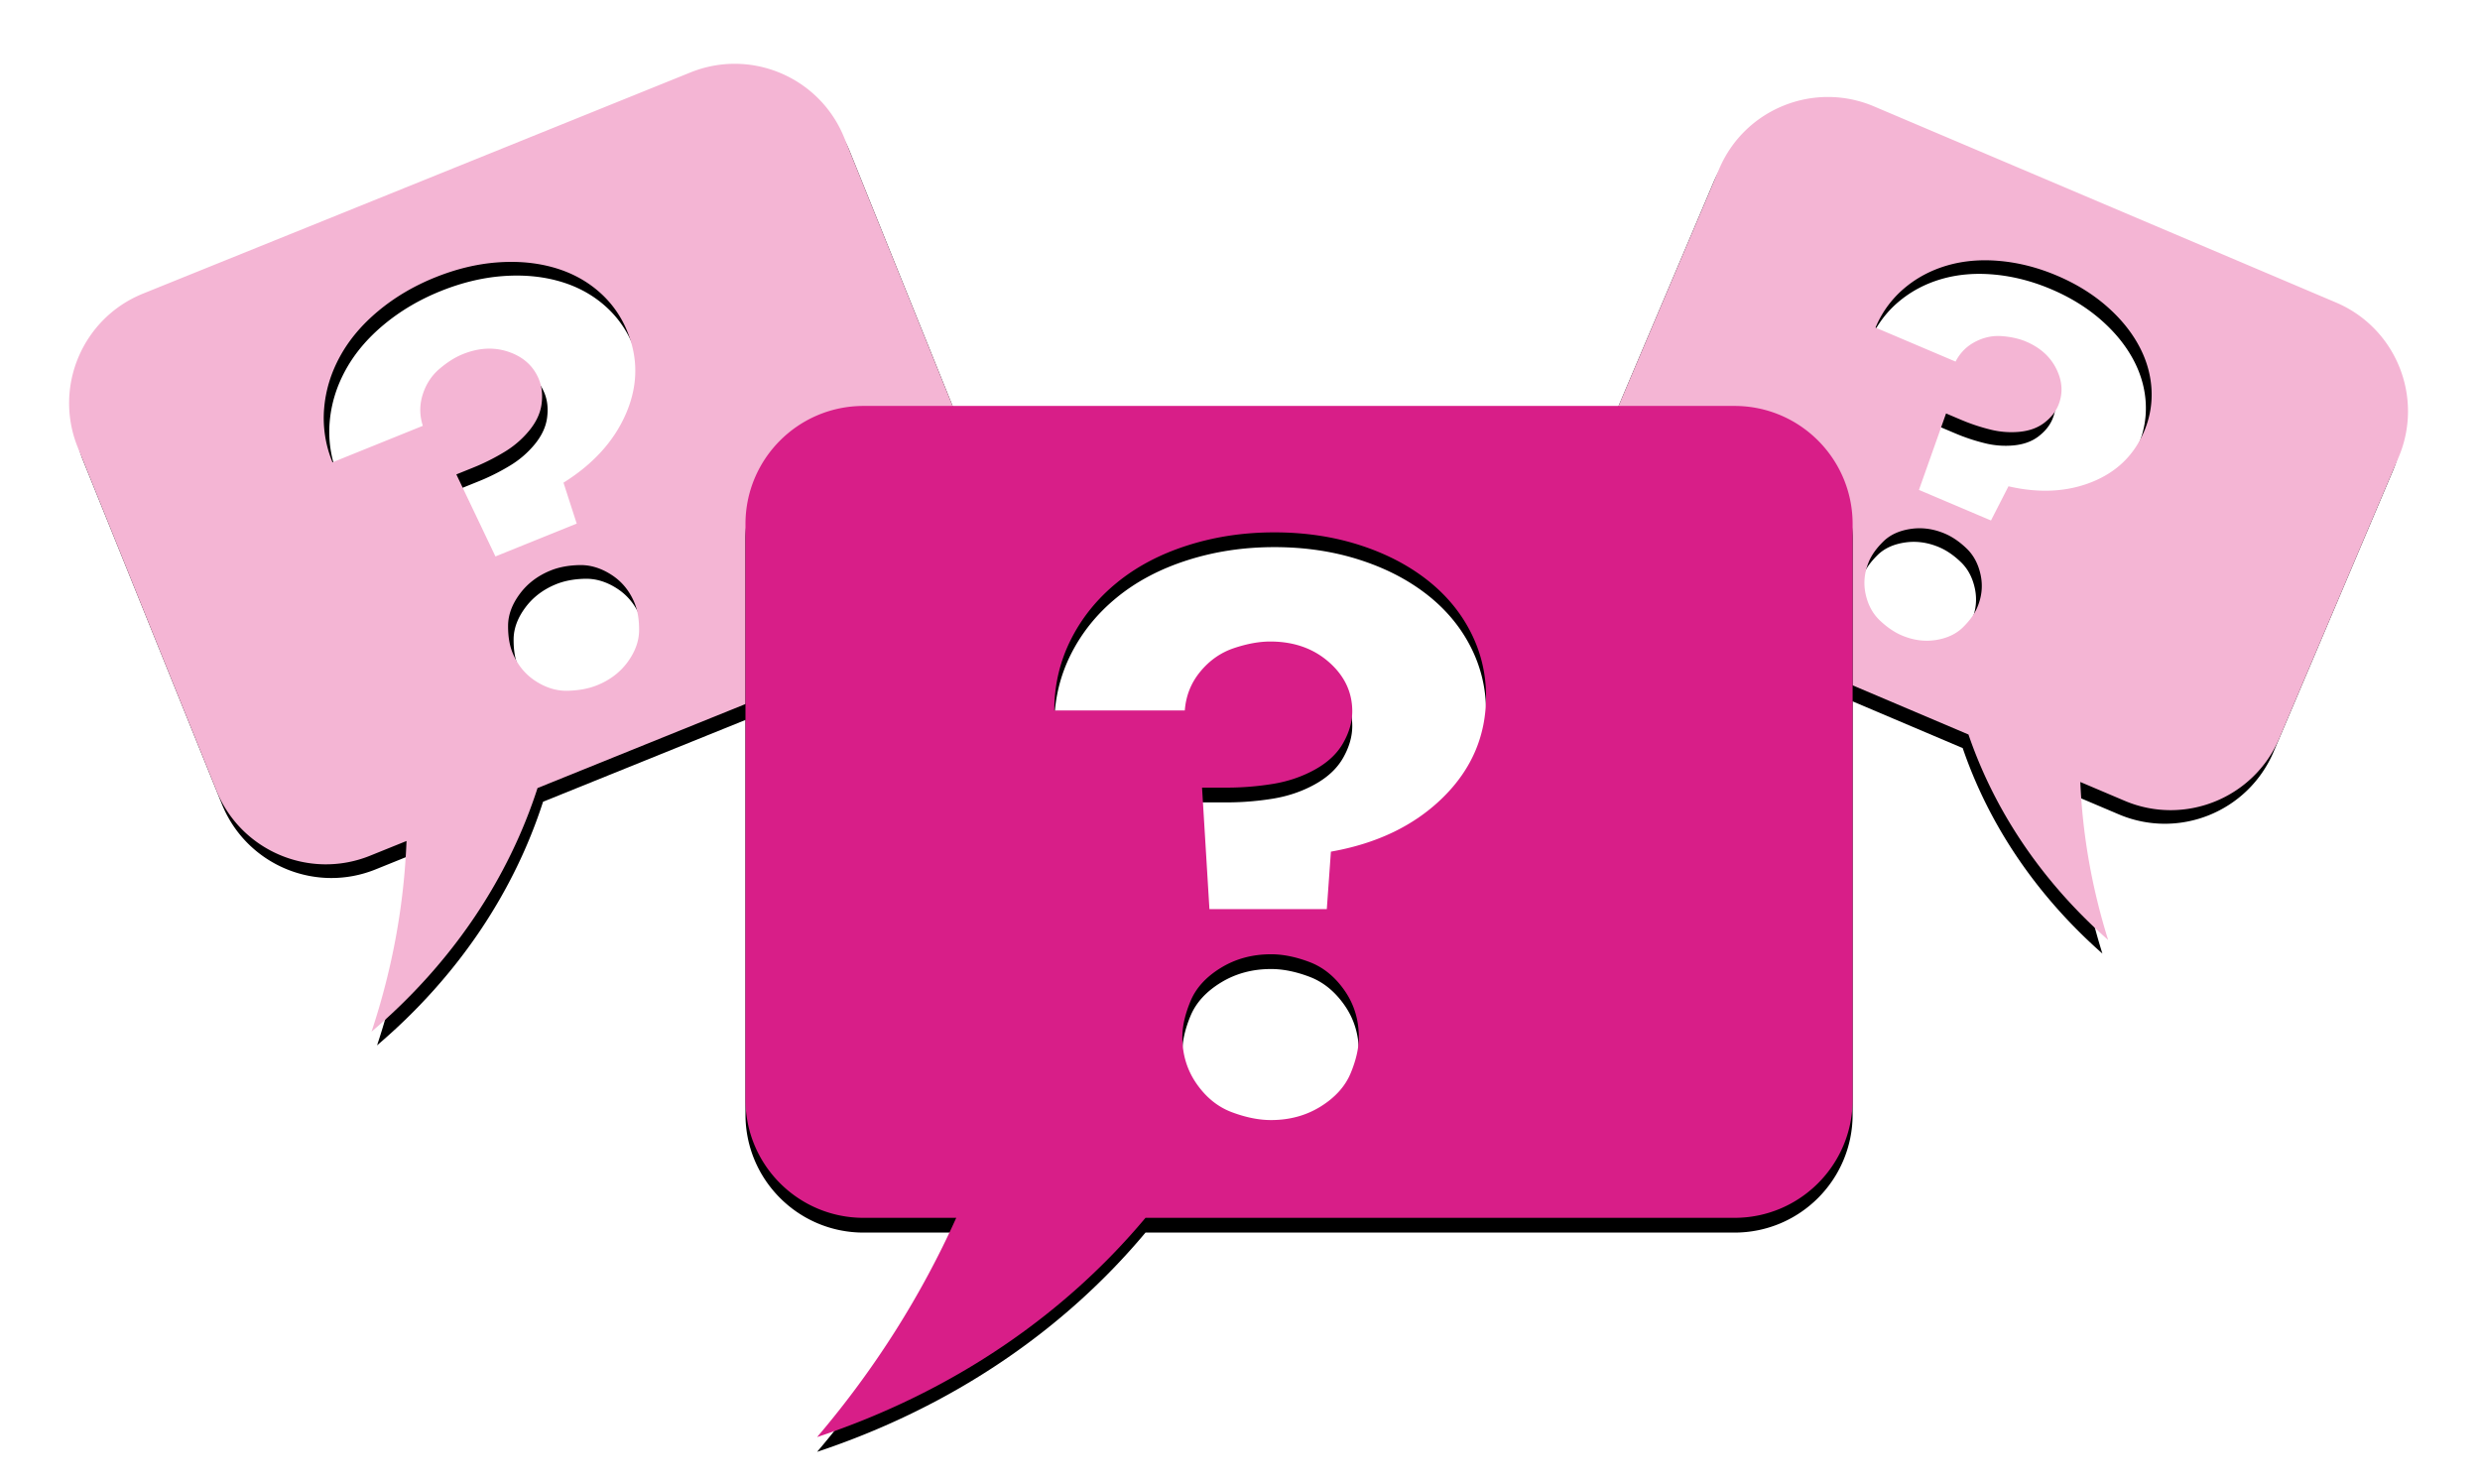
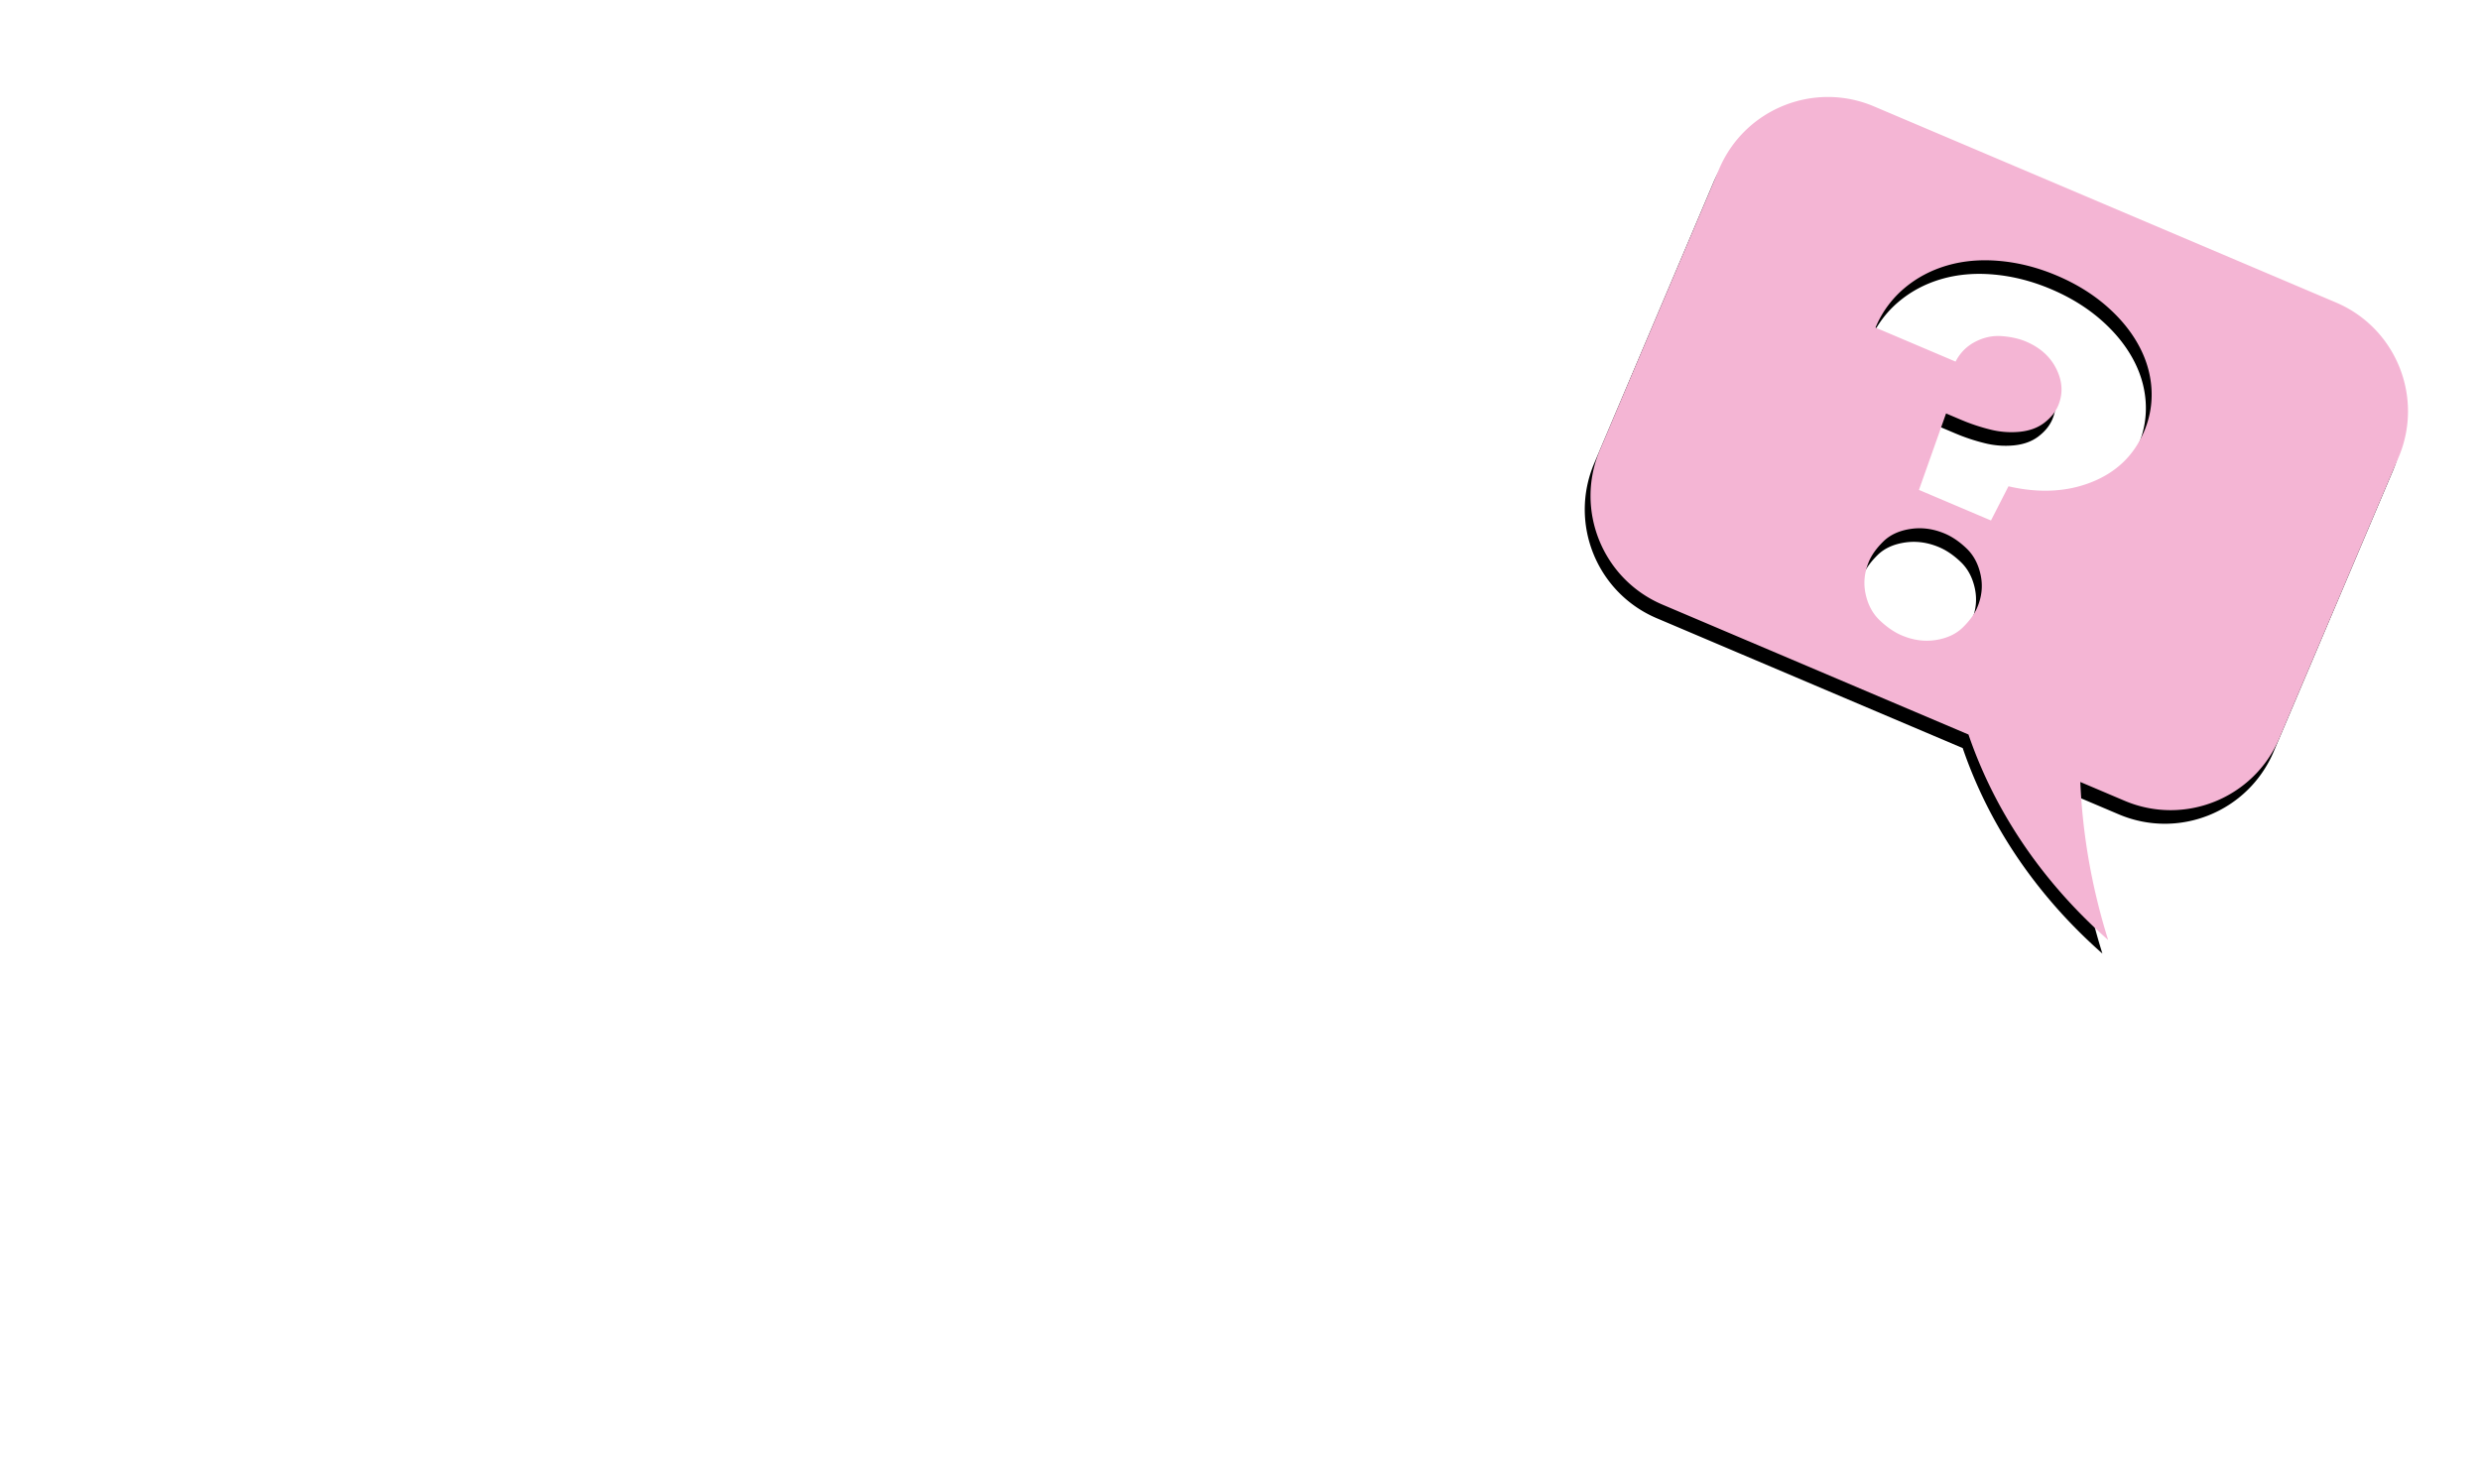
<svg xmlns="http://www.w3.org/2000/svg" xmlns:xlink="http://www.w3.org/1999/xlink" width="336" height="201" viewBox="0 0 336 201">
  <defs>
    <filter id="a" width="114%" height="115.3%" x="-7%" y="-5.5%" filterUnits="objectBoundingBox">
      <feOffset dy="2" in="SourceAlpha" result="shadowOffsetOuter1" />
      <feGaussianBlur in="shadowOffsetOuter1" result="shadowBlurOuter1" stdDeviation="2" />
      <feColorMatrix in="shadowBlurOuter1" values="0 0 0 0 0.133 0 0 0 0 0.133 0 0 0 0 0.133 0 0 0 0.4 0" />
    </filter>
    <filter id="c" width="112.5%" height="113.4%" x="-6.2%" y="-4.8%" filterUnits="objectBoundingBox">
      <feOffset dy="2" in="SourceAlpha" result="shadowOffsetOuter1" />
      <feGaussianBlur in="shadowOffsetOuter1" result="shadowBlurOuter1" stdDeviation="2" />
      <feColorMatrix in="shadowBlurOuter1" values="0 0 0 0 0.133 0 0 0 0 0.133 0 0 0 0 0.133 0 0 0 0.4 0" />
    </filter>
    <filter id="e" width="109.3%" height="110%" x="-4.7%" y="-3.6%" filterUnits="objectBoundingBox">
      <feOffset dy="2" in="SourceAlpha" result="shadowOffsetOuter1" />
      <feGaussianBlur in="shadowOffsetOuter1" result="shadowBlurOuter1" stdDeviation="2" />
      <feColorMatrix in="shadowBlurOuter1" values="0 0 0 0 0.133 0 0 0 0 0.133 0 0 0 0 0.133 0 0 0 0.4 0" />
    </filter>
    <path id="b" d="M297.307 21.062c8.836 0 16 7.164 16 16v41.334c0 8.836-7.164 16-16 16h-6.508c3.062 6.43 6.992 12.532 11.84 18.233-11.625-3.87-21.162-10.27-28.3-18.233h-45.032c-8.837 0-16-7.164-16-16V37.062c0-8.836 7.163-16 16-16h68zM260.773 70.59c-1.68 0-3.188.407-4.523 1.223-1.334.816-2.249 1.816-2.743 3.003-.494 1.186-.741 2.273-.741 3.262 0 1.581.432 2.99 1.297 4.226.865 1.235 1.928 2.088 3.188 2.558 1.26.47 2.434.704 3.522.704 1.68 0 3.175-.408 4.485-1.223 1.31-.816 2.212-1.817 2.706-3.003.495-1.186.742-2.274.742-3.262 0-1.582-.433-2.99-1.298-4.226-.865-1.236-1.915-2.088-3.15-2.558-1.236-.47-2.398-.704-3.485-.704zm.296-38.108c-2.767 0-5.387.395-7.858 1.186-2.472.791-4.597 1.916-6.376 3.374-1.78 1.458-3.164 3.175-4.152 5.152a13.991 13.991 0 00-1.476 5.924l-.007.452h11.788c.1-1.334.569-2.508 1.409-3.521.84-1.014 1.853-1.718 3.04-2.113 1.186-.396 2.273-.593 3.262-.593 2.125 0 3.892.617 5.3 1.853 1.41 1.236 2.114 2.719 2.114 4.448 0 .94-.272 1.891-.816 2.855-.544.964-1.396 1.767-2.558 2.41a11.655 11.655 0 01-3.818 1.297 26.267 26.267 0 01-3.46.324l-.692.01h-2.224l.667 10.972h10.602l.371-5.19c4.201-.741 7.587-2.385 10.157-4.93 2.57-2.545 3.855-5.573 3.855-9.082 0-2.076-.47-4.028-1.408-5.857-.94-1.829-2.274-3.41-4.004-4.745-1.73-1.334-3.769-2.372-6.116-3.114-2.348-.741-4.881-1.112-7.6-1.112z" />
-     <path id="d" d="M112 18c8.837 0 16 7.163 16 16v50.133c0 8.837-7.163 16-16 16l-55.534.001c-8.141 9.735-19.354 17.562-33.22 22.18 5.87-6.903 10.54-14.33 14.076-22.18H32c-8.837 0-16-7.164-16-16V34c0-8.837 7.163-16 16-16h80zM69.162 73.47c-1.882 0-3.57.456-5.065 1.37-1.495.913-2.519 2.034-3.072 3.363-.554 1.328-.83 2.546-.83 3.653 0 1.772.484 3.35 1.452 4.733.97 1.384 2.16 2.339 3.57 2.865 1.412.526 2.727.789 3.945.789 1.882 0 3.557-.457 5.024-1.37 1.467-.914 2.477-2.035 3.03-3.363.554-1.329.83-2.547.83-3.654 0-1.771-.483-3.349-1.452-4.733-.969-1.384-2.145-2.339-3.53-2.865-1.383-.526-2.684-.789-3.902-.789zm.332-42.681c-3.1 0-6.034.443-8.802 1.328-2.767.886-5.148 2.146-7.14 3.779-1.994 1.633-3.544 3.556-4.65 5.77a15.676 15.676 0 00-1.655 6.666l-.006.476h13.202c.111-1.495.637-2.81 1.578-3.944.941-1.135 2.076-1.924 3.404-2.367 1.329-.443 2.547-.664 3.654-.664 2.38 0 4.36.692 5.937 2.076 1.578 1.384 2.367 3.044 2.367 4.982 0 1.052-.305 2.117-.914 3.197s-1.564 1.979-2.864 2.698a13.025 13.025 0 01-4.277 1.453 29.328 29.328 0 01-3.986.367l-.664.007h-2.491l.747 12.29H74.81l.415-5.813c4.705-.83 8.497-2.671 11.376-5.522 2.878-2.85 4.318-6.241 4.318-10.172 0-2.325-.526-4.511-1.578-6.56-1.052-2.048-2.547-3.82-4.484-5.314-1.938-1.495-4.221-2.657-6.85-3.488-2.63-.83-5.467-1.245-8.512-1.245z" />
-     <path id="f" d="M231 52c8.837 0 16 7.163 16 16v78c0 8.837-7.163 16-16 16h-79.804c-10.903 13.039-25.921 23.522-44.49 29.705 7.861-9.244 14.113-19.191 18.85-29.704L113 162c-8.837 0-16-7.163-16-16V68c0-8.837 7.163-16 16-16h118zm-62.8 74.29c-2.522 0-4.783.611-6.785 1.834-2.001 1.224-3.373 2.725-4.114 4.504-.742 1.78-1.112 3.41-1.112 4.894 0 2.372.648 4.485 1.946 6.339 1.297 1.853 2.891 3.132 4.782 3.836 1.89.705 3.651 1.057 5.282 1.057 2.52 0 4.764-.612 6.728-1.835 1.965-1.224 3.318-2.725 4.06-4.504.74-1.78 1.112-3.41 1.112-4.893 0-2.373-.65-4.486-1.947-6.34-1.297-1.853-2.872-3.132-4.726-3.836-1.853-.704-3.596-1.057-5.227-1.057zm.444-57.162c-4.152 0-8.081.593-11.788 1.78-3.707 1.186-6.895 2.872-9.564 5.06-2.67 2.186-4.745 4.763-6.228 7.728-1.405 2.81-2.144 5.819-2.218 9.028l-.006.536h17.682c.149-2.001.853-3.762 2.113-5.282s2.78-2.576 4.56-3.17c1.78-.593 3.41-.89 4.893-.89 3.188 0 5.838.928 7.951 2.781 2.113 1.854 3.17 4.078 3.17 6.673 0 1.408-.408 2.835-1.223 4.281-.816 1.446-2.095 2.65-3.837 3.614s-3.651 1.613-5.727 1.947a39.196 39.196 0 01-5.45.492l-.778.008h-3.336l1 16.459h15.903l.556-7.785c6.302-1.112 11.38-3.577 15.236-7.395 3.855-3.818 5.783-8.36 5.783-13.623 0-3.114-.704-6.043-2.113-8.786-1.409-2.743-3.41-5.115-6.005-7.117-2.595-2.002-5.653-3.559-9.175-4.67-3.522-1.113-7.321-1.669-11.399-1.669z" />
  </defs>
  <g fill="none" fill-rule="evenodd">
    <g transform="rotate(23 257.934 78.176)">
      <use fill="#000" filter="url(#a)" xlink:href="#b" />
      <use fill="#F4B5D4" xlink:href="#b" />
    </g>
    <g transform="rotate(-22 81.717 61.368)">
      <use fill="#000" filter="url(#c)" xlink:href="#d" />
      <use fill="#F4B5D4" xlink:href="#d" />
    </g>
    <g transform="translate(4 3)">
      <use fill="#000" filter="url(#e)" xlink:href="#f" />
      <use fill="#D81E88" xlink:href="#f" />
    </g>
  </g>
</svg>